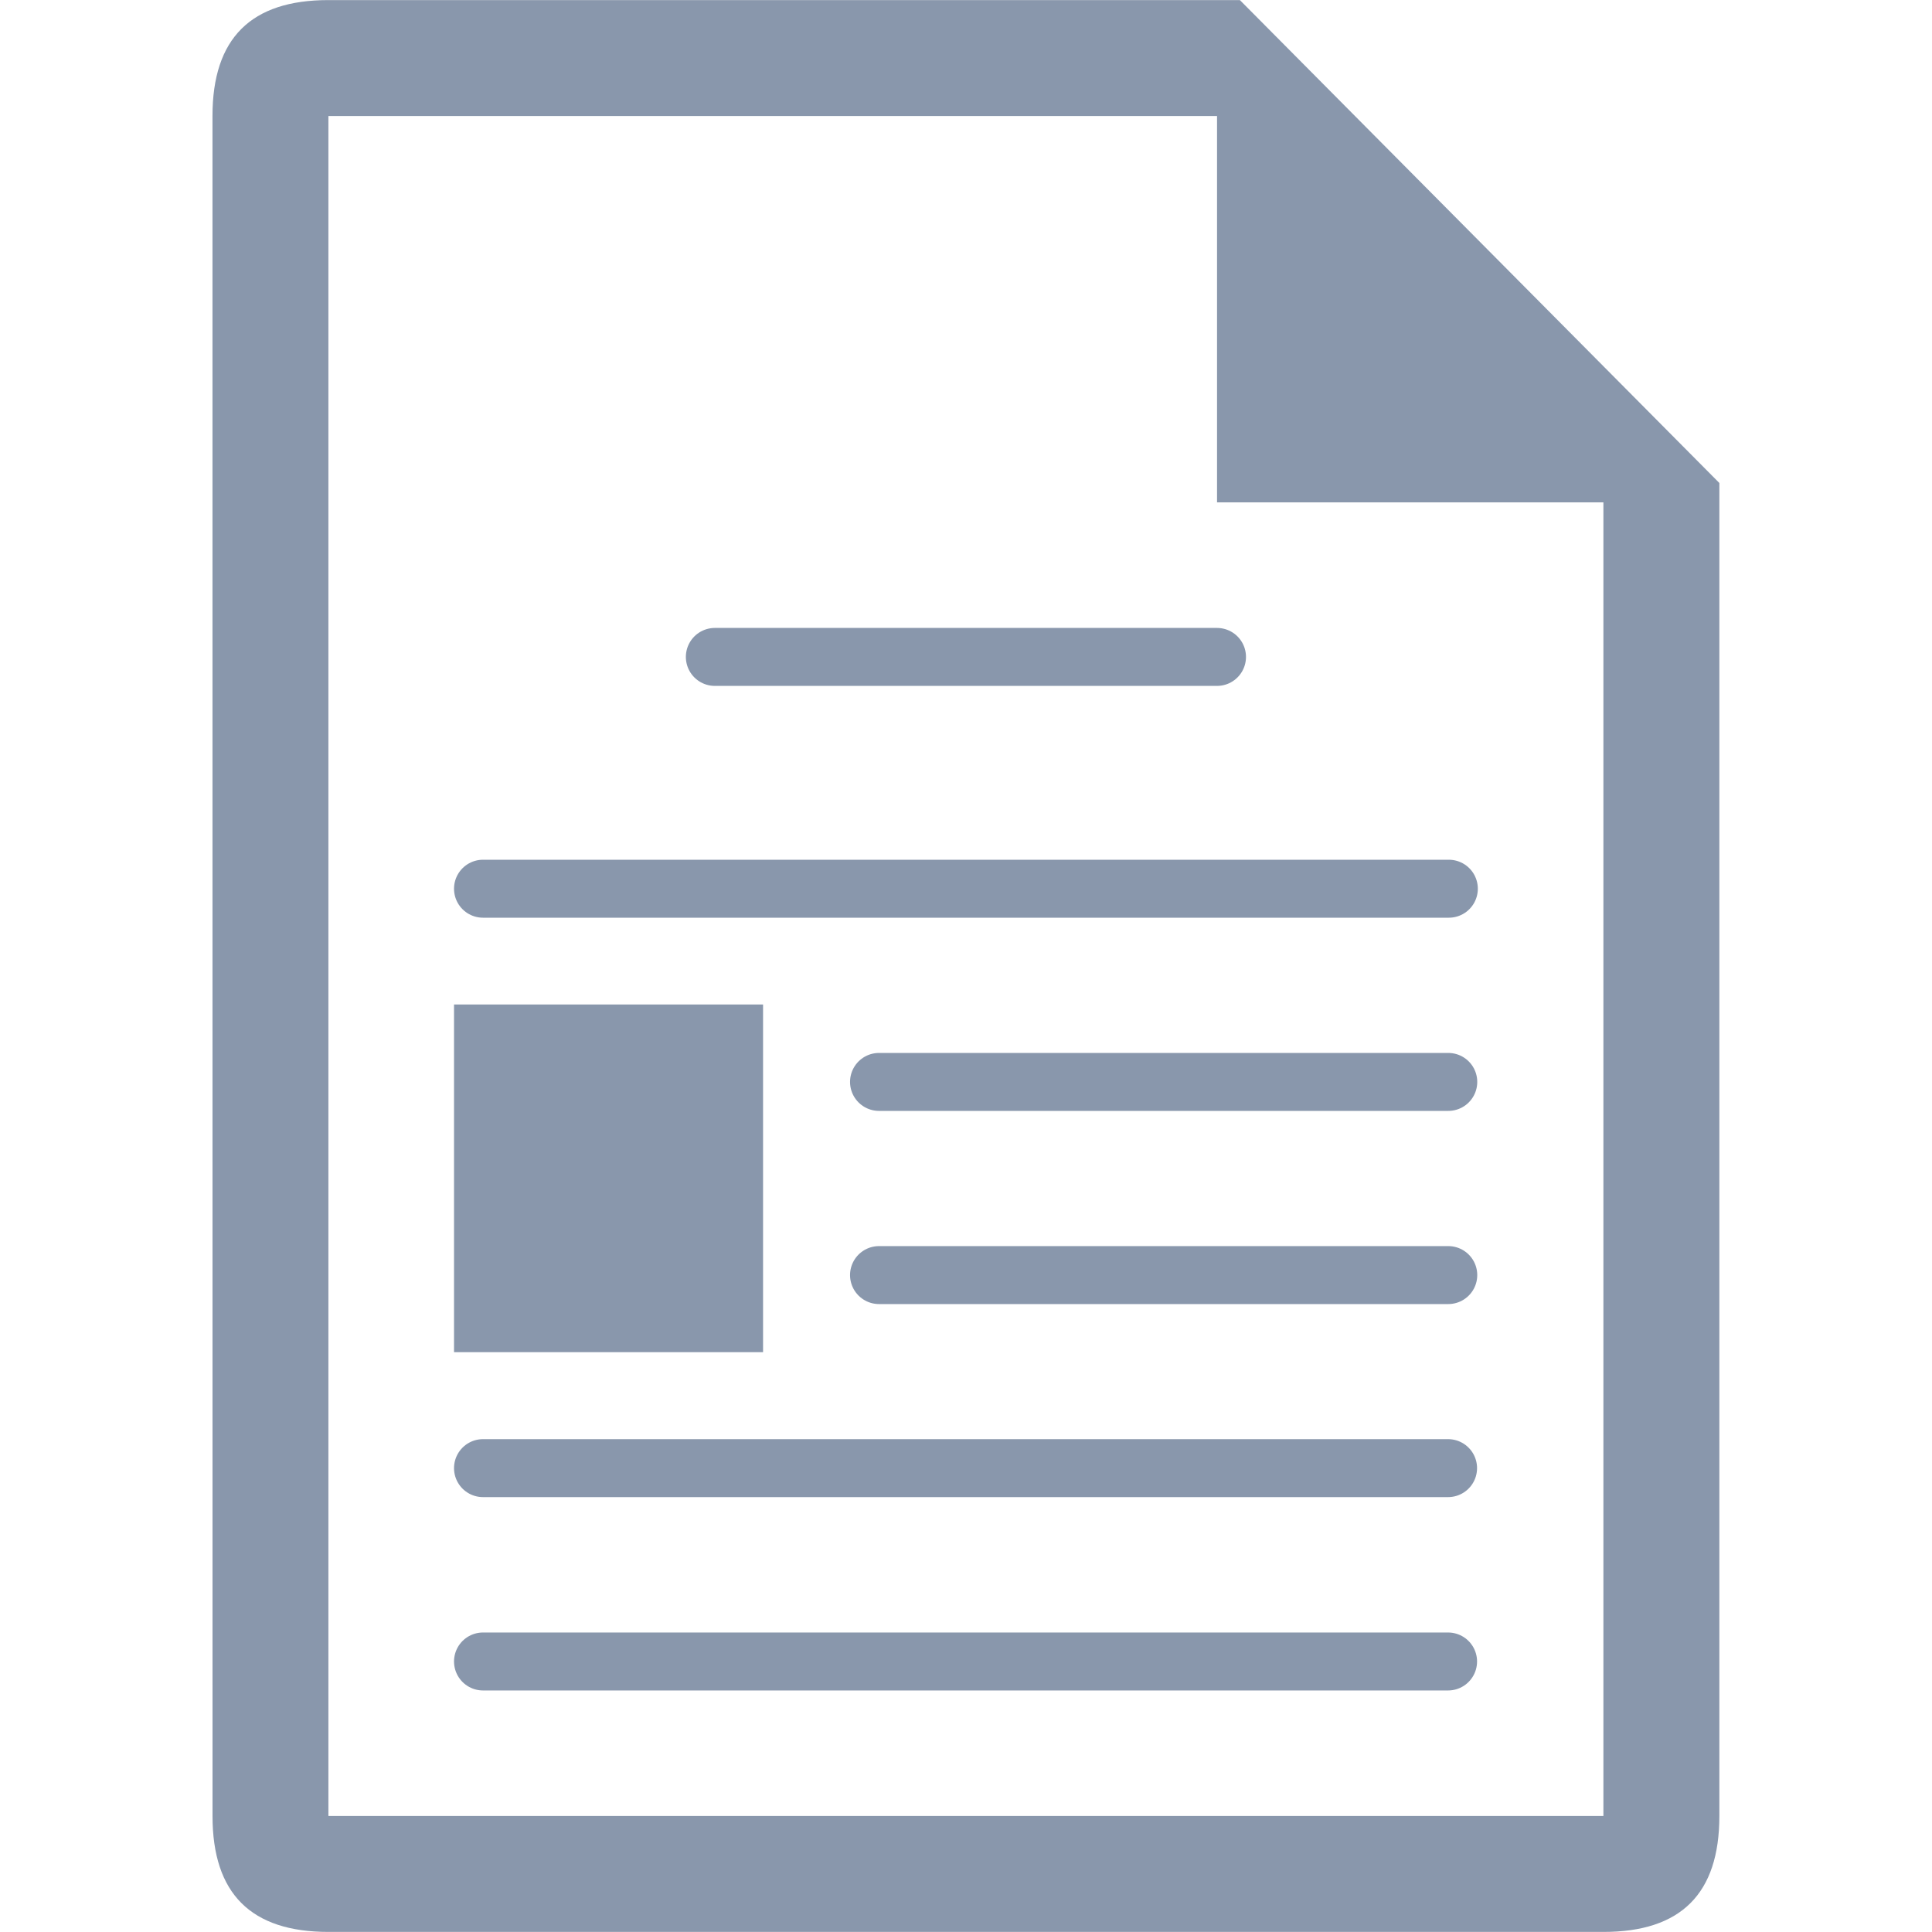
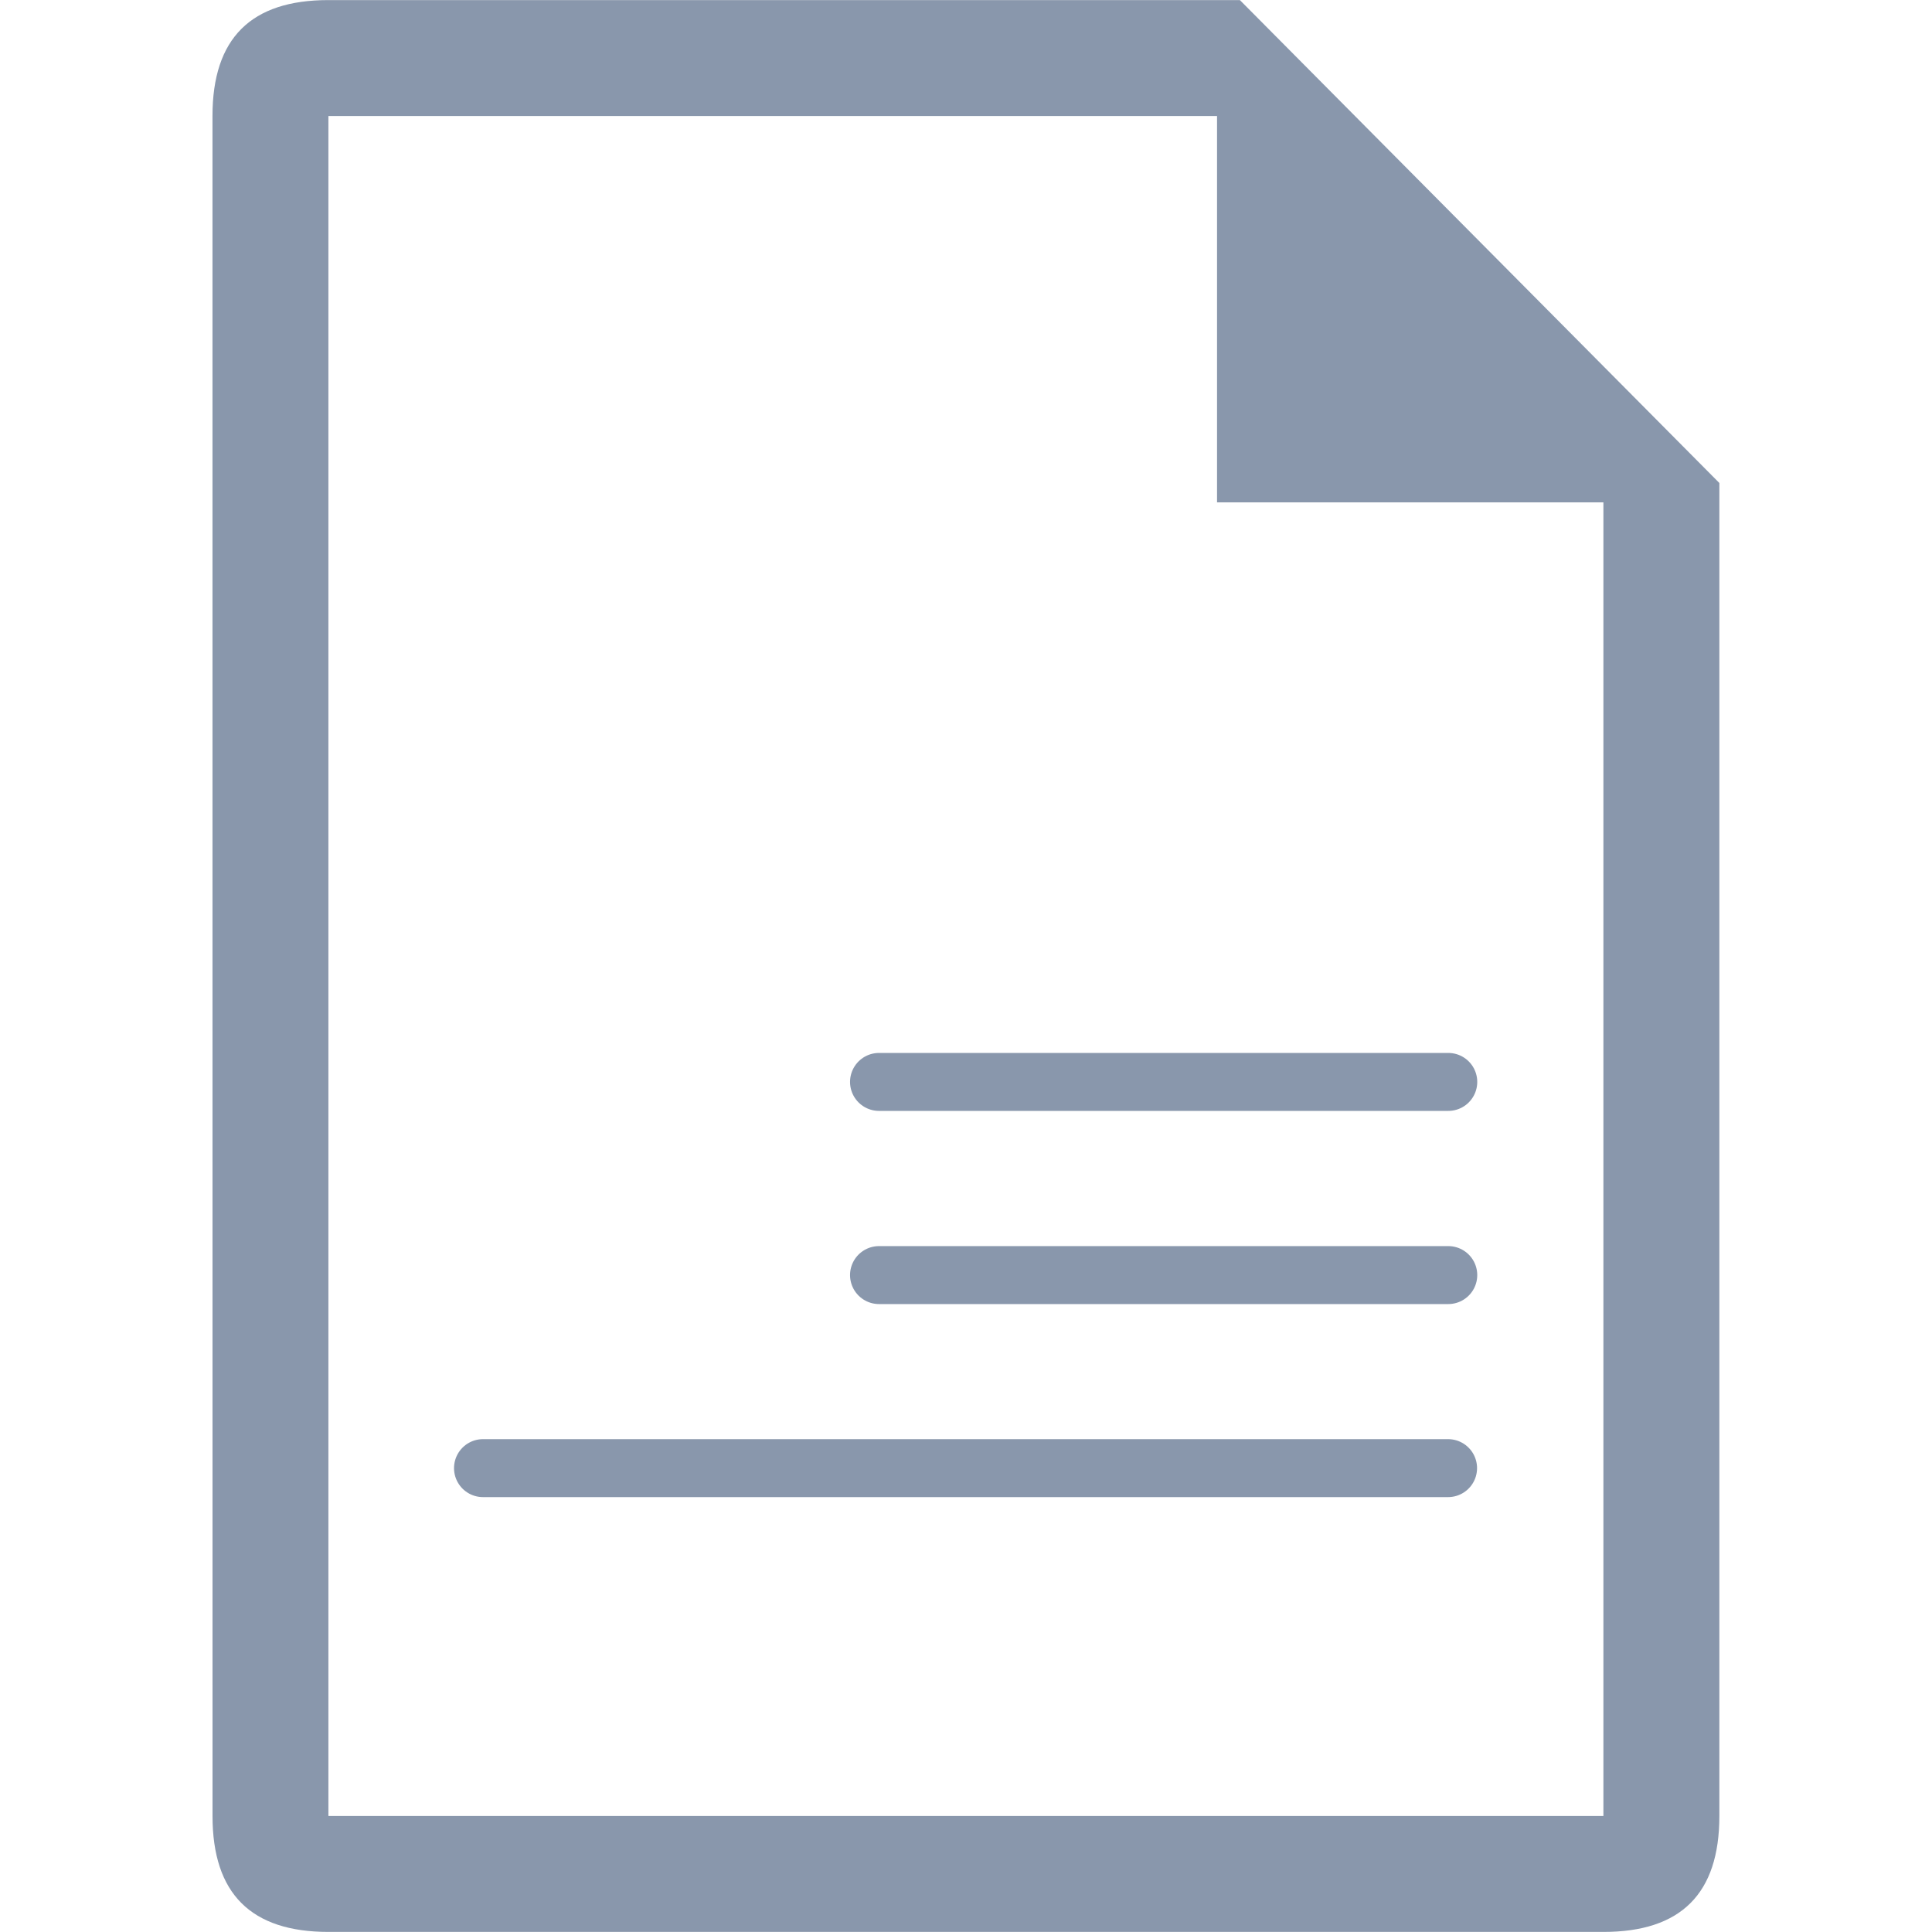
<svg xmlns="http://www.w3.org/2000/svg" version="1.2" baseProfile="tiny" id="Слой_1" x="0px" y="0px" viewBox="0 0 50 50" width="37.5pt" height="37.5pt" overflow="auto" xml:space="preserve">
  <g>
    <path fill="#8997AC" d="M5.5,46.998c0,2.013,0.999,3,3,3h32.997c2.005,0,3-0.987,3-3V12.5L32.088,0.002H8.499c-2.001,0-3,0.985-3,3   L5.5,46.998 M41.497,46.998H8.499V3.002h22.998v9.999h9.999v33.997" />
    <g>
-       <path fill="none" stroke="#8997AC" stroke-width="1.5" stroke-linecap="round" stroke-linejoin="round" stroke-miterlimit="79.84" d="    M31.496,17.001H18.5" />
-       <path fill="none" stroke="#8997AC" stroke-width="1.5" stroke-linecap="round" stroke-linejoin="round" stroke-miterlimit="79.84" d="    M37.496,23H12.5" />
      <path fill="none" stroke="#8997AC" stroke-width="1.5" stroke-linecap="round" stroke-linejoin="round" stroke-miterlimit="79.84" d="    M37.481,28H22.749" />
      <path fill="none" stroke="#8997AC" stroke-width="1.5" stroke-linecap="round" stroke-linejoin="round" stroke-miterlimit="79.84" d="    M37.481,32.999H22.749" />
      <path fill="none" stroke="#8997AC" stroke-width="1.5" stroke-linecap="round" stroke-linejoin="round" stroke-miterlimit="79.84" d="    M37.476,37.995H12.5" />
-       <path fill="none" stroke="#8997AC" stroke-width="1.5" stroke-linecap="round" stroke-linejoin="round" stroke-miterlimit="79.84" d="    M37.476,42.999H12.5" />
    </g>
-     <path fill="#8997AC" d="M11.75,25.996h7.998v8.998H11.75V25.996" />
  </g>
</svg>